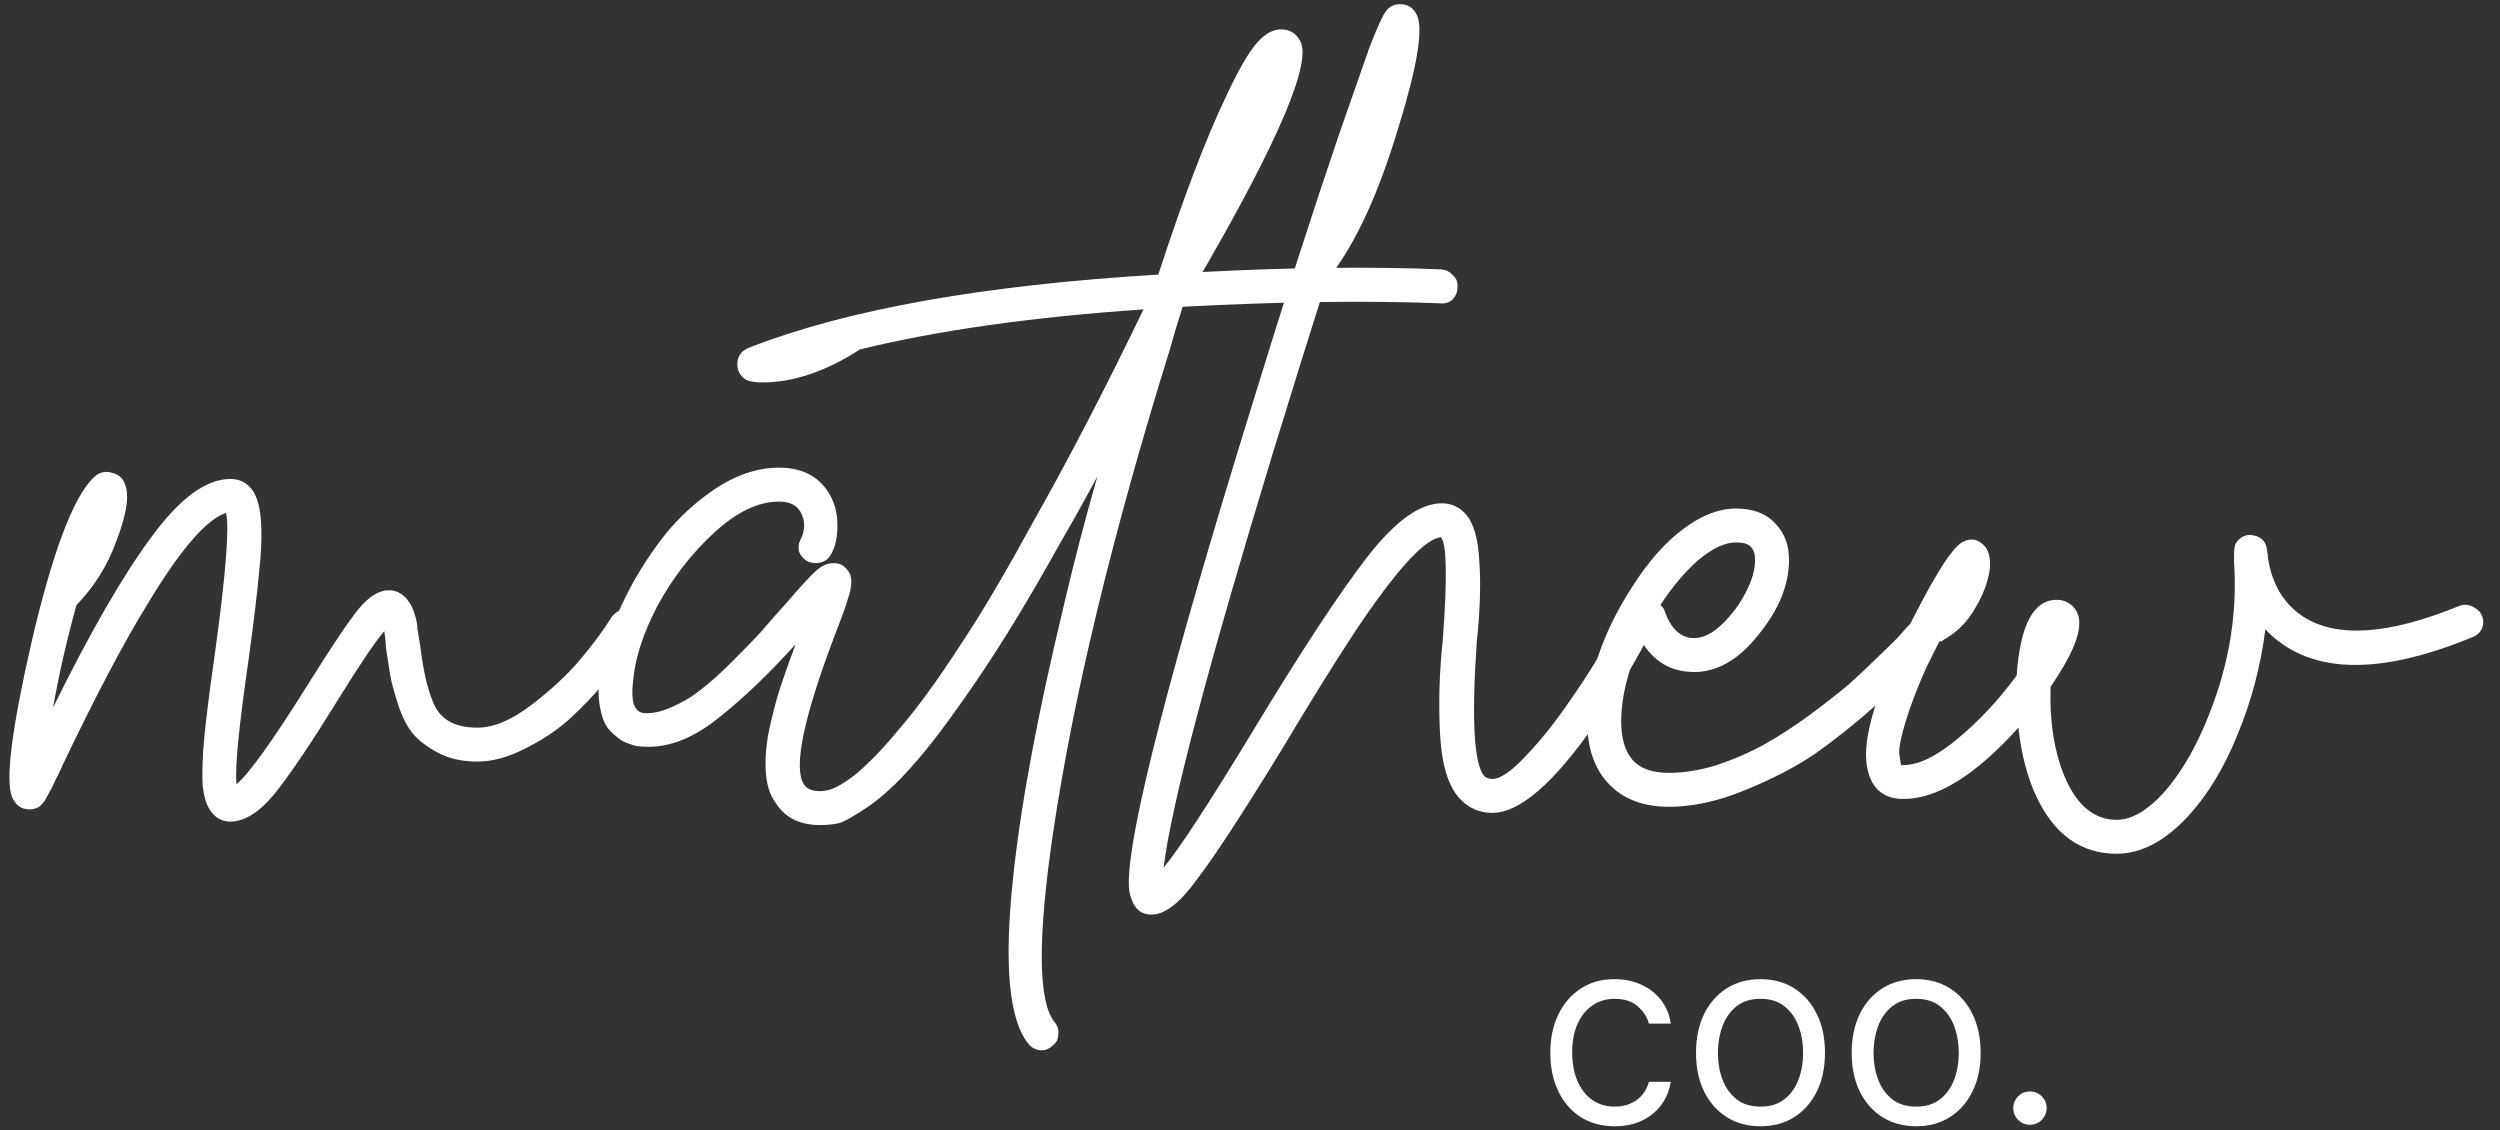
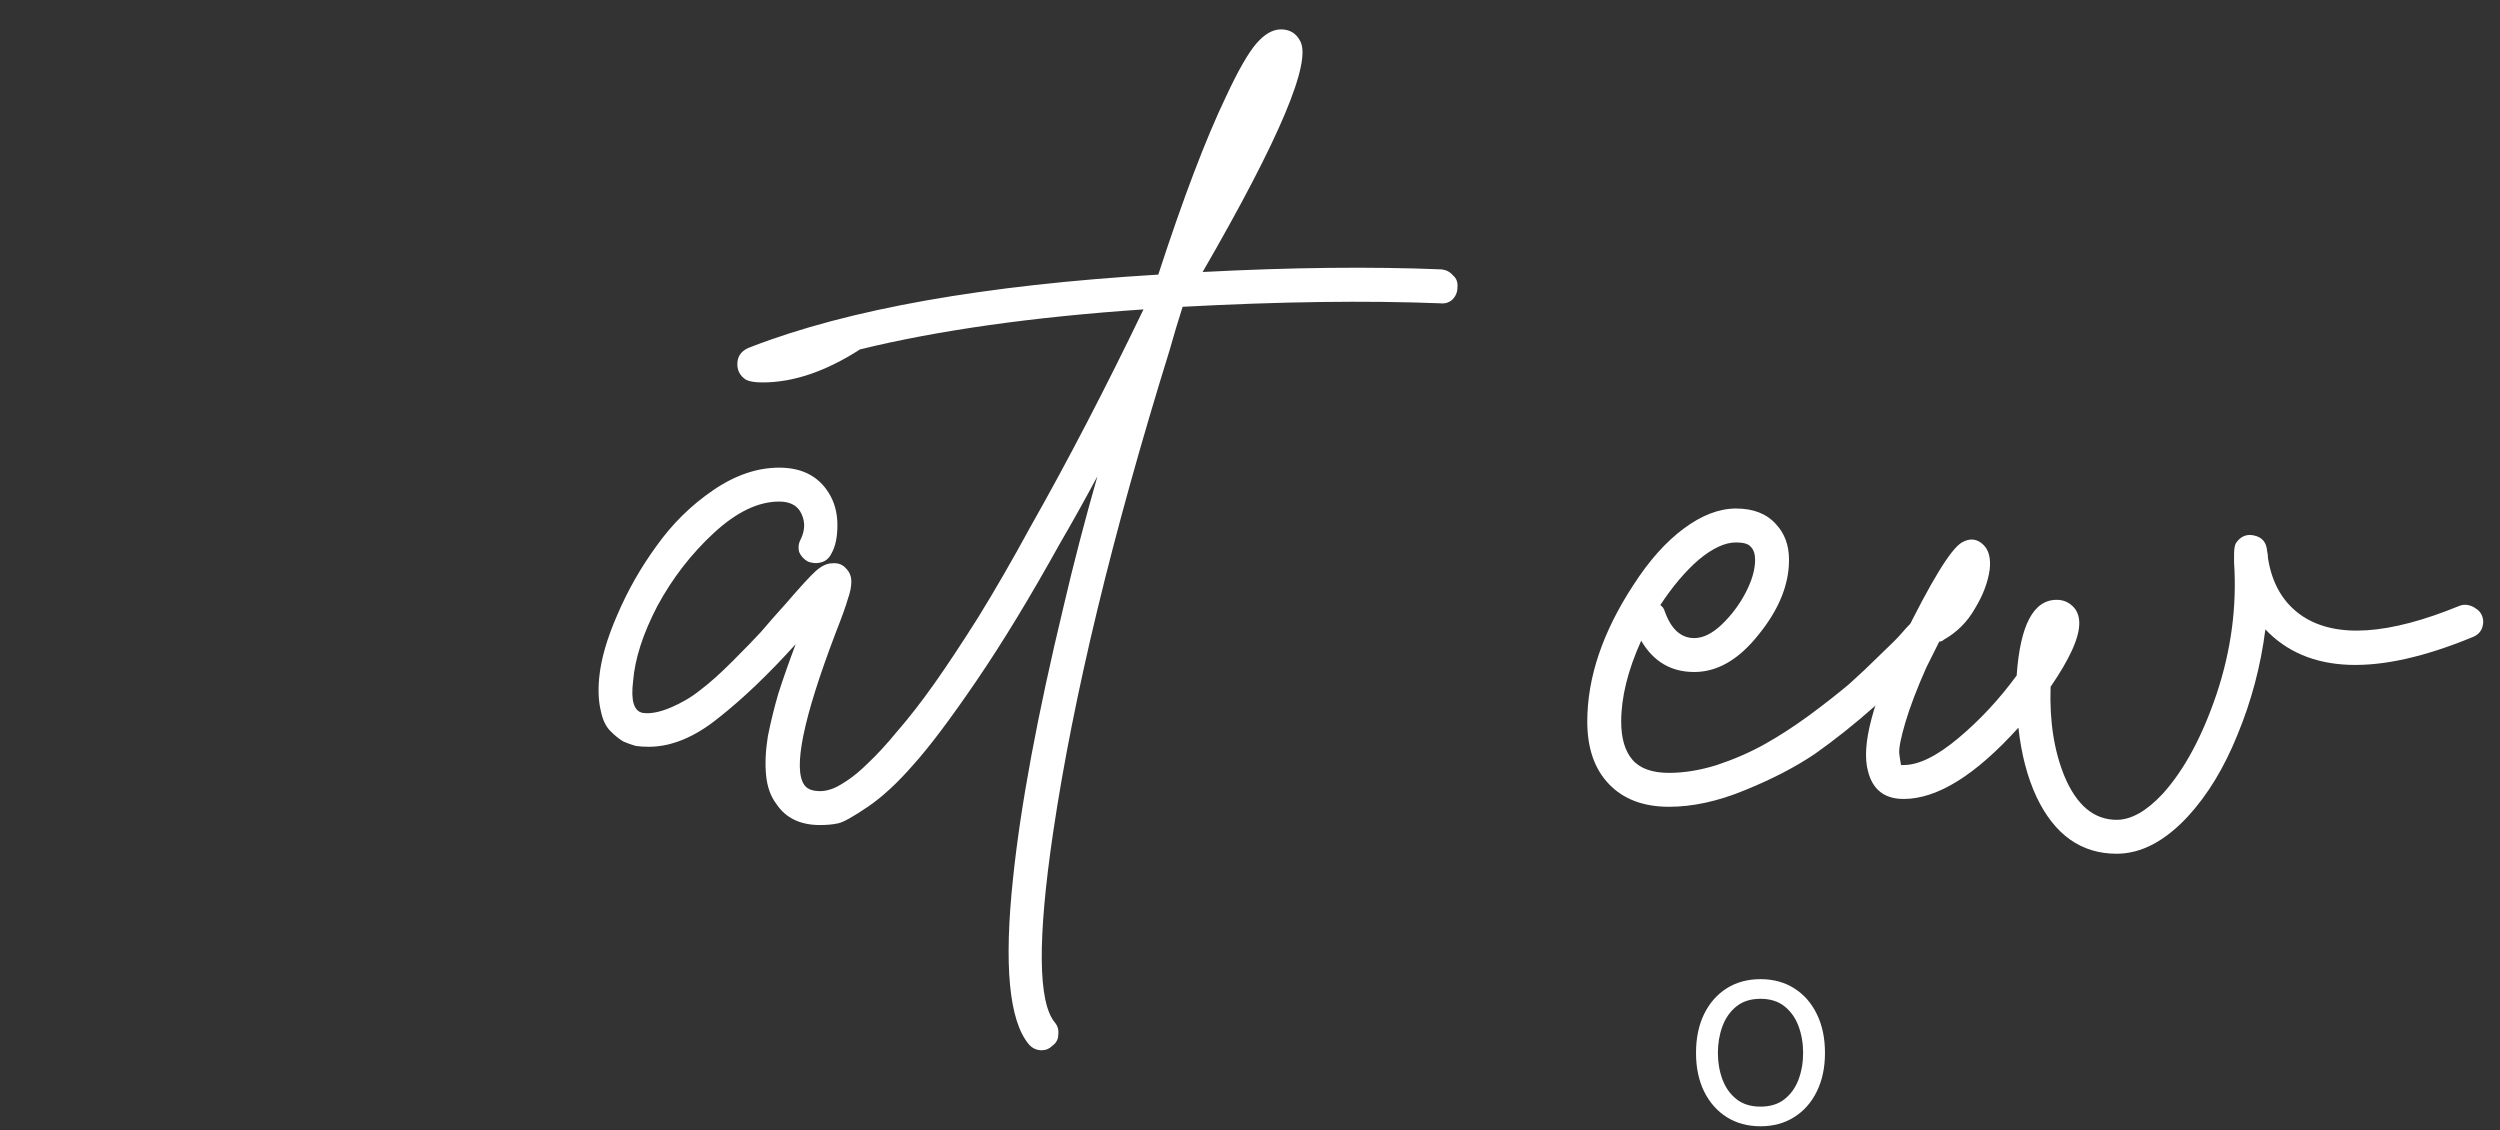
<svg xmlns="http://www.w3.org/2000/svg" width="115" height="52" viewBox="0 0 115 52" fill="none">
  <rect x="0" y="0" width="115" height="52" fill="#333333" stroke="none" />
-   <path d="M28.639 28.032C28.853 27.979 29.053 28.019 29.239 28.152C29.426 28.259 29.533 28.419 29.559 28.632C29.613 28.819 29.586 29.005 29.479 29.192C29.373 29.379 29.213 29.619 28.999 29.912C28.786 30.205 28.399 30.685 27.839 31.352C27.306 31.992 26.759 32.565 26.199 33.072C25.639 33.579 24.959 34.032 24.159 34.432C23.386 34.832 22.653 35.032 21.959 35.032C21.266 35.032 20.666 34.899 20.159 34.632C19.653 34.365 19.266 34.072 18.999 33.752C18.733 33.432 18.506 32.992 18.319 32.432C18.133 31.845 18.013 31.405 17.959 31.112C17.906 30.792 17.839 30.365 17.759 29.832C17.733 29.459 17.706 29.192 17.679 29.032C17.279 29.485 16.559 30.552 15.519 32.232C14.266 34.259 13.293 35.699 12.599 36.552C11.906 37.379 11.239 37.792 10.599 37.792C10.253 37.792 9.973 37.659 9.759 37.392C9.519 37.125 9.373 36.685 9.319 36.072C9.293 35.459 9.319 34.739 9.399 33.912C9.479 33.059 9.639 31.792 9.879 30.112C10.386 26.432 10.559 24.259 10.399 23.592C9.493 23.885 8.279 25.299 6.759 27.832C5.719 29.512 4.439 31.939 2.919 35.112C2.813 35.352 2.733 35.525 2.679 35.632C2.626 35.739 2.559 35.872 2.479 36.032C2.426 36.165 2.373 36.272 2.319 36.352C2.239 36.512 2.173 36.632 2.119 36.712C2.093 36.792 2.039 36.872 1.959 36.952C1.879 37.059 1.799 37.125 1.719 37.152C1.613 37.205 1.493 37.232 1.359 37.232C0.986 37.232 0.719 37.045 0.559 36.672C0.239 35.925 0.533 33.565 1.439 29.592C2.399 25.459 3.346 22.925 4.279 21.992C4.546 21.725 4.839 21.645 5.159 21.752C5.506 21.832 5.719 22.059 5.799 22.432C5.933 22.939 5.786 23.752 5.359 24.872C4.959 25.992 4.346 26.979 3.519 27.832C3.093 29.352 2.733 30.925 2.439 32.552C4.146 29.085 5.653 26.472 6.959 24.712C8.266 22.925 9.479 22.032 10.599 22.032C10.973 22.032 11.279 22.165 11.519 22.432C11.786 22.725 11.946 23.219 11.999 23.912C12.053 24.579 12.026 25.379 11.919 26.312C11.839 27.219 11.679 28.552 11.439 30.312C10.986 33.432 10.799 35.352 10.879 36.072C11.439 35.619 12.546 34.072 14.199 31.432C15.266 29.725 16.026 28.592 16.479 28.032C16.959 27.445 17.426 27.152 17.879 27.152C18.093 27.152 18.279 27.205 18.439 27.312C18.599 27.419 18.719 27.539 18.799 27.672C18.906 27.805 18.999 28.005 19.079 28.272C19.159 28.512 19.199 28.725 19.199 28.912C19.226 29.072 19.266 29.312 19.319 29.632C19.479 30.965 19.719 31.939 20.039 32.552C20.386 33.165 21.026 33.472 21.959 33.472C22.706 33.472 23.533 33.125 24.439 32.432C25.346 31.739 26.093 31.045 26.679 30.352C27.266 29.659 27.759 28.992 28.159 28.352C28.293 28.192 28.453 28.085 28.639 28.032Z" fill="white" />
  <path d="M66.321 12.392C66.534 12.419 66.707 12.512 66.841 12.672C67.001 12.805 67.067 12.992 67.041 13.232C67.041 13.445 66.961 13.632 66.801 13.792C66.641 13.925 66.454 13.979 66.241 13.952C62.854 13.819 58.907 13.872 54.401 14.112C54.188 14.779 53.987 15.445 53.801 16.112C51.161 24.619 49.374 32.019 48.441 38.312C47.721 43.192 47.748 46.099 48.521 47.032C48.654 47.192 48.708 47.379 48.681 47.592C48.681 47.805 48.587 47.979 48.401 48.112C48.267 48.245 48.108 48.312 47.921 48.312C47.681 48.312 47.481 48.219 47.321 48.032C46.414 46.939 46.174 44.392 46.601 40.392C46.947 37.059 47.721 32.899 48.921 27.912C49.374 25.965 49.894 23.965 50.481 21.912C49.894 23.005 49.321 24.032 48.761 24.992C47.401 27.445 46.121 29.552 44.921 31.312C43.721 33.072 42.748 34.365 42.001 35.192C41.281 36.019 40.587 36.659 39.921 37.112C39.254 37.565 38.801 37.819 38.561 37.872C38.321 37.925 38.041 37.952 37.721 37.952C36.814 37.952 36.148 37.632 35.721 36.992C35.454 36.645 35.294 36.205 35.241 35.672C35.188 35.139 35.214 34.539 35.321 33.872C35.454 33.205 35.614 32.552 35.801 31.912C36.014 31.245 36.281 30.485 36.601 29.632C35.347 31.019 34.161 32.152 33.041 33.032C31.948 33.912 30.881 34.352 29.841 34.352C29.628 34.352 29.427 34.339 29.241 34.312C29.054 34.259 28.867 34.192 28.681 34.112C28.494 34.005 28.294 33.845 28.081 33.632C27.867 33.419 27.721 33.112 27.641 32.712C27.534 32.285 27.508 31.779 27.561 31.192C27.641 30.339 27.921 29.365 28.401 28.272C28.881 27.152 29.481 26.099 30.201 25.112C30.921 24.099 31.788 23.245 32.801 22.552C33.814 21.859 34.828 21.512 35.841 21.512C36.881 21.512 37.641 21.899 38.121 22.672C38.388 23.099 38.521 23.592 38.521 24.152C38.521 24.712 38.428 25.152 38.241 25.472C38.134 25.685 37.974 25.819 37.761 25.872C37.574 25.925 37.374 25.912 37.161 25.832C36.974 25.725 36.841 25.579 36.761 25.392C36.708 25.179 36.734 24.979 36.841 24.792C37.054 24.339 37.041 23.912 36.801 23.512C36.614 23.219 36.294 23.072 35.841 23.072C34.881 23.072 33.881 23.552 32.841 24.512C31.801 25.472 30.934 26.592 30.241 27.872C29.574 29.152 29.201 30.312 29.121 31.352C29.014 32.232 29.161 32.712 29.561 32.792C29.907 32.845 30.334 32.765 30.841 32.552C31.348 32.339 31.801 32.072 32.201 31.752C32.627 31.432 33.121 30.992 33.681 30.432C34.267 29.845 34.708 29.392 35.001 29.072C35.294 28.725 35.681 28.285 36.161 27.752C36.828 26.979 37.281 26.485 37.521 26.272C37.788 26.032 38.041 25.912 38.281 25.912C38.547 25.885 38.761 25.965 38.921 26.152C39.081 26.312 39.161 26.512 39.161 26.752C39.161 26.992 39.108 27.259 39.001 27.552C38.921 27.845 38.734 28.365 38.441 29.112C36.947 33.032 36.468 35.365 37.001 36.112C37.134 36.299 37.374 36.392 37.721 36.392C37.881 36.392 38.041 36.365 38.201 36.312C38.388 36.259 38.641 36.125 38.961 35.912C39.281 35.699 39.614 35.419 39.961 35.072C40.334 34.725 40.774 34.245 41.281 33.632C41.814 33.019 42.374 32.299 42.961 31.472C43.547 30.645 44.227 29.619 45.001 28.392C45.774 27.139 46.574 25.752 47.401 24.232C49.108 21.219 50.841 17.885 52.601 14.232C47.508 14.579 43.161 15.192 39.561 16.072C37.987 17.085 36.494 17.592 35.081 17.592C34.734 17.592 34.481 17.552 34.321 17.472C34.028 17.285 33.894 17.019 33.921 16.672C33.947 16.325 34.161 16.085 34.561 15.952C39.041 14.219 45.281 13.112 53.281 12.632C54.428 9.112 55.468 6.379 56.401 4.432C56.961 3.232 57.428 2.419 57.801 1.992C58.174 1.565 58.547 1.352 58.921 1.352C59.321 1.352 59.614 1.525 59.801 1.872C60.361 2.832 58.867 6.379 55.321 12.512C59.401 12.299 63.068 12.259 66.321 12.392Z" fill="white" />
-   <path d="M74.806 28.352C75.019 28.299 75.219 28.325 75.406 28.432C75.62 28.512 75.753 28.659 75.806 28.872C75.859 29.085 75.833 29.285 75.726 29.472C75.059 30.725 74.273 32.005 73.366 33.312C71.473 36.032 69.9 37.392 68.646 37.392C68.059 37.392 67.566 37.179 67.166 36.752C66.633 36.192 66.326 35.219 66.246 33.832C66.166 32.419 66.206 30.965 66.366 29.472C66.579 26.619 66.553 25.032 66.286 24.712C65.673 24.765 64.673 25.752 63.286 27.672C62.353 28.952 60.913 31.219 58.966 34.472C57.153 37.432 55.846 39.432 55.046 40.472C54.273 41.539 53.58 42.072 52.966 42.072C52.513 42.072 52.206 41.832 52.046 41.352C51.966 41.165 51.926 40.912 51.926 40.592C51.926 38.165 53.819 30.832 57.606 18.592C59.02 13.979 60.353 9.832 61.606 6.152C62.193 4.472 62.66 3.139 63.006 2.152C63.326 1.325 63.566 0.792 63.726 0.552C63.886 0.312 64.113 0.192 64.406 0.192C64.753 0.192 65.006 0.352 65.166 0.672C65.486 1.285 65.206 3.019 64.326 5.872C63.419 8.885 62.38 11.152 61.206 12.672C61.153 12.725 61.099 12.779 61.046 12.832C60.219 15.445 59.393 18.099 58.566 20.792C55.553 30.685 53.873 37.059 53.526 39.912C54.219 39.085 55.58 37.005 57.606 33.672C59.846 29.965 61.606 27.285 62.886 25.632C64.166 23.979 65.313 23.152 66.326 23.152C66.753 23.152 67.113 23.312 67.406 23.632C67.779 24.032 67.993 24.752 68.046 25.792C68.126 26.805 68.086 28.072 67.926 29.592C67.686 33.139 67.806 35.179 68.286 35.712C68.393 35.792 68.513 35.832 68.646 35.832C69.019 35.832 69.54 35.472 70.206 34.752C70.9 34.032 71.606 33.139 72.326 32.072C73.073 31.005 73.753 29.885 74.366 28.712C74.473 28.525 74.62 28.405 74.806 28.352Z" fill="white" />
  <path d="M88.375 28.472C88.588 28.445 88.775 28.512 88.935 28.672C89.095 28.805 89.175 28.979 89.175 29.192C89.201 29.405 89.148 29.592 89.015 29.752C88.801 29.992 88.521 30.299 88.175 30.672C87.828 31.045 87.188 31.645 86.255 32.472C85.321 33.299 84.401 34.032 83.495 34.672C82.588 35.285 81.508 35.845 80.255 36.352C79.028 36.859 77.868 37.112 76.775 37.112C75.601 37.112 74.681 36.765 74.015 36.072C73.348 35.379 73.015 34.419 73.015 33.192C73.015 31.165 73.721 29.072 75.135 26.912C75.855 25.792 76.628 24.925 77.455 24.312C78.281 23.699 79.081 23.392 79.855 23.392C80.655 23.392 81.268 23.632 81.695 24.112C82.095 24.539 82.295 25.085 82.295 25.752C82.295 26.899 81.828 28.045 80.895 29.192C79.988 30.339 79.001 30.912 77.935 30.912C76.868 30.912 76.055 30.432 75.495 29.472C74.881 30.832 74.575 32.072 74.575 33.192C74.575 33.965 74.748 34.552 75.095 34.952C75.441 35.352 76.001 35.552 76.775 35.552C77.468 35.552 78.201 35.432 78.975 35.192C79.775 34.925 80.508 34.605 81.175 34.232C81.841 33.859 82.521 33.419 83.215 32.912C83.935 32.379 84.548 31.899 85.055 31.472C85.561 31.019 86.041 30.565 86.495 30.112C86.975 29.659 87.295 29.339 87.455 29.152C87.615 28.965 87.735 28.832 87.815 28.752C87.975 28.592 88.161 28.499 88.375 28.472ZM79.855 24.952C79.348 24.952 78.775 25.219 78.135 25.752C77.521 26.285 76.935 26.979 76.375 27.832C76.481 27.912 76.548 28.005 76.575 28.112C76.868 28.939 77.321 29.352 77.935 29.352C78.335 29.352 78.748 29.152 79.175 28.752C79.628 28.325 80.001 27.832 80.295 27.272C80.588 26.712 80.735 26.205 80.735 25.752C80.735 25.485 80.668 25.285 80.535 25.152C80.428 25.019 80.201 24.952 79.855 24.952Z" fill="white" />
  <path d="M100.647 37.552C99.581 38.699 98.487 39.272 97.367 39.272C95.741 39.272 94.514 38.405 93.687 36.672C93.261 35.765 92.981 34.699 92.847 33.472C90.874 35.659 89.114 36.752 87.567 36.752C86.687 36.752 86.141 36.325 85.927 35.472C85.607 34.299 86.141 32.272 87.527 29.392C88.834 26.725 89.741 25.245 90.247 24.952C90.621 24.739 90.954 24.779 91.247 25.072C91.487 25.312 91.581 25.685 91.527 26.192C91.447 26.779 91.221 27.379 90.847 27.992C90.501 28.605 90.021 29.085 89.407 29.432C89.354 29.485 89.287 29.512 89.207 29.512C88.994 29.939 88.794 30.339 88.607 30.712C88.181 31.672 87.861 32.512 87.647 33.232C87.434 33.952 87.341 34.432 87.367 34.672C87.394 34.885 87.421 35.059 87.447 35.192C87.474 35.192 87.514 35.192 87.567 35.192C88.261 35.192 89.101 34.779 90.087 33.952C91.074 33.125 91.967 32.165 92.767 31.072C92.927 28.752 93.541 27.592 94.607 27.592C94.927 27.592 95.194 27.712 95.407 27.952C95.567 28.139 95.647 28.379 95.647 28.672C95.647 29.339 95.207 30.312 94.327 31.592C94.274 33.165 94.487 34.539 94.967 35.712C95.527 37.045 96.327 37.712 97.367 37.712C98.034 37.712 98.741 37.312 99.487 36.512C100.474 35.419 101.301 33.885 101.967 31.912C102.634 29.912 102.901 27.899 102.767 25.872C102.767 25.765 102.767 25.659 102.767 25.552C102.767 25.525 102.767 25.499 102.767 25.472C102.767 25.499 102.767 25.512 102.767 25.512C102.767 25.272 102.794 25.099 102.847 24.992C103.061 24.672 103.341 24.552 103.687 24.632C104.061 24.712 104.261 24.952 104.287 25.352C104.314 25.459 104.327 25.565 104.327 25.672C104.514 26.872 105.047 27.765 105.927 28.352C107.474 29.365 109.874 29.205 113.127 27.872C113.261 27.819 113.394 27.805 113.527 27.832C113.661 27.859 113.781 27.912 113.887 27.992C114.021 28.072 114.114 28.179 114.167 28.312C114.247 28.499 114.247 28.699 114.167 28.912C114.087 29.099 113.941 29.232 113.727 29.312C109.327 31.125 106.154 31.005 104.207 28.952C103.994 30.632 103.567 32.245 102.927 33.792C102.314 35.312 101.554 36.565 100.647 37.552Z" fill="white" />
-   <path d="M74.28 51.808C73.667 51.808 73.138 51.663 72.695 51.374C72.252 51.084 71.911 50.685 71.672 50.176C71.434 49.668 71.314 49.087 71.314 48.433C71.314 47.769 71.436 47.182 71.681 46.673C71.928 46.162 72.272 45.763 72.712 45.476C73.155 45.186 73.672 45.041 74.263 45.041C74.723 45.041 75.138 45.126 75.507 45.297C75.877 45.467 76.179 45.706 76.415 46.013C76.651 46.32 76.797 46.678 76.854 47.087H75.848C75.772 46.788 75.601 46.524 75.337 46.294C75.076 46.061 74.723 45.945 74.28 45.945C73.888 45.945 73.544 46.047 73.249 46.251C72.956 46.453 72.728 46.739 72.563 47.108C72.401 47.474 72.32 47.905 72.32 48.399C72.32 48.905 72.4 49.345 72.559 49.72C72.721 50.095 72.948 50.386 73.24 50.594C73.536 50.801 73.882 50.905 74.28 50.905C74.542 50.905 74.779 50.859 74.992 50.769C75.205 50.678 75.385 50.547 75.533 50.376C75.681 50.206 75.786 50.001 75.848 49.763H76.854C76.797 50.149 76.657 50.497 76.432 50.807C76.211 51.114 75.917 51.358 75.55 51.54C75.186 51.719 74.763 51.808 74.28 51.808Z" fill="white" />
  <path d="M80.983 51.808C80.392 51.808 79.874 51.668 79.428 51.386C78.985 51.105 78.638 50.712 78.388 50.206C78.141 49.7 78.017 49.109 78.017 48.433C78.017 47.751 78.141 47.156 78.388 46.648C78.638 46.139 78.985 45.744 79.428 45.463C79.874 45.182 80.392 45.041 80.983 45.041C81.574 45.041 82.091 45.182 82.534 45.463C82.981 45.744 83.327 46.139 83.574 46.648C83.824 47.156 83.949 47.751 83.949 48.433C83.949 49.109 83.824 49.7 83.574 50.206C83.327 50.712 82.981 51.105 82.534 51.386C82.091 51.668 81.574 51.808 80.983 51.808ZM80.983 50.905C81.432 50.905 81.802 50.79 82.091 50.56C82.381 50.33 82.596 50.027 82.735 49.652C82.874 49.277 82.944 48.871 82.944 48.433C82.944 47.996 82.874 47.588 82.735 47.21C82.596 46.832 82.381 46.527 82.091 46.294C81.802 46.061 81.432 45.945 80.983 45.945C80.534 45.945 80.165 46.061 79.875 46.294C79.586 46.527 79.371 46.832 79.232 47.21C79.093 47.588 79.023 47.996 79.023 48.433C79.023 48.871 79.093 49.277 79.232 49.652C79.371 50.027 79.586 50.33 79.875 50.56C80.165 50.79 80.534 50.905 80.983 50.905Z" fill="white" />
-   <path d="M88.144 51.808C87.553 51.808 87.034 51.668 86.588 51.386C86.145 51.105 85.798 50.712 85.548 50.206C85.301 49.7 85.178 49.109 85.178 48.433C85.178 47.751 85.301 47.156 85.548 46.648C85.798 46.139 86.145 45.744 86.588 45.463C87.034 45.182 87.553 45.041 88.144 45.041C88.734 45.041 89.251 45.182 89.695 45.463C90.141 45.744 90.487 46.139 90.734 46.648C90.984 47.156 91.109 47.751 91.109 48.433C91.109 49.109 90.984 49.7 90.734 50.206C90.487 50.712 90.141 51.105 89.695 51.386C89.251 51.668 88.734 51.808 88.144 51.808ZM88.144 50.905C88.592 50.905 88.962 50.79 89.251 50.56C89.541 50.33 89.756 50.027 89.895 49.652C90.034 49.277 90.104 48.871 90.104 48.433C90.104 47.996 90.034 47.588 89.895 47.21C89.756 46.832 89.541 46.527 89.251 46.294C88.962 46.061 88.592 45.945 88.144 45.945C87.695 45.945 87.325 46.061 87.036 46.294C86.746 46.527 86.531 46.832 86.392 47.21C86.253 47.588 86.183 47.996 86.183 48.433C86.183 48.871 86.253 49.277 86.392 49.652C86.531 50.027 86.746 50.33 87.036 50.56C87.325 50.79 87.695 50.905 88.144 50.905Z" fill="white" />
-   <path d="M93.378 51.74C93.167 51.74 92.987 51.665 92.836 51.514C92.686 51.364 92.611 51.183 92.611 50.973C92.611 50.763 92.686 50.582 92.836 50.432C92.987 50.281 93.167 50.206 93.378 50.206C93.588 50.206 93.768 50.281 93.919 50.432C94.069 50.582 94.145 50.763 94.145 50.973C94.145 51.112 94.109 51.24 94.038 51.357C93.97 51.473 93.878 51.567 93.761 51.638C93.647 51.706 93.52 51.74 93.378 51.74Z" fill="white" />
</svg>